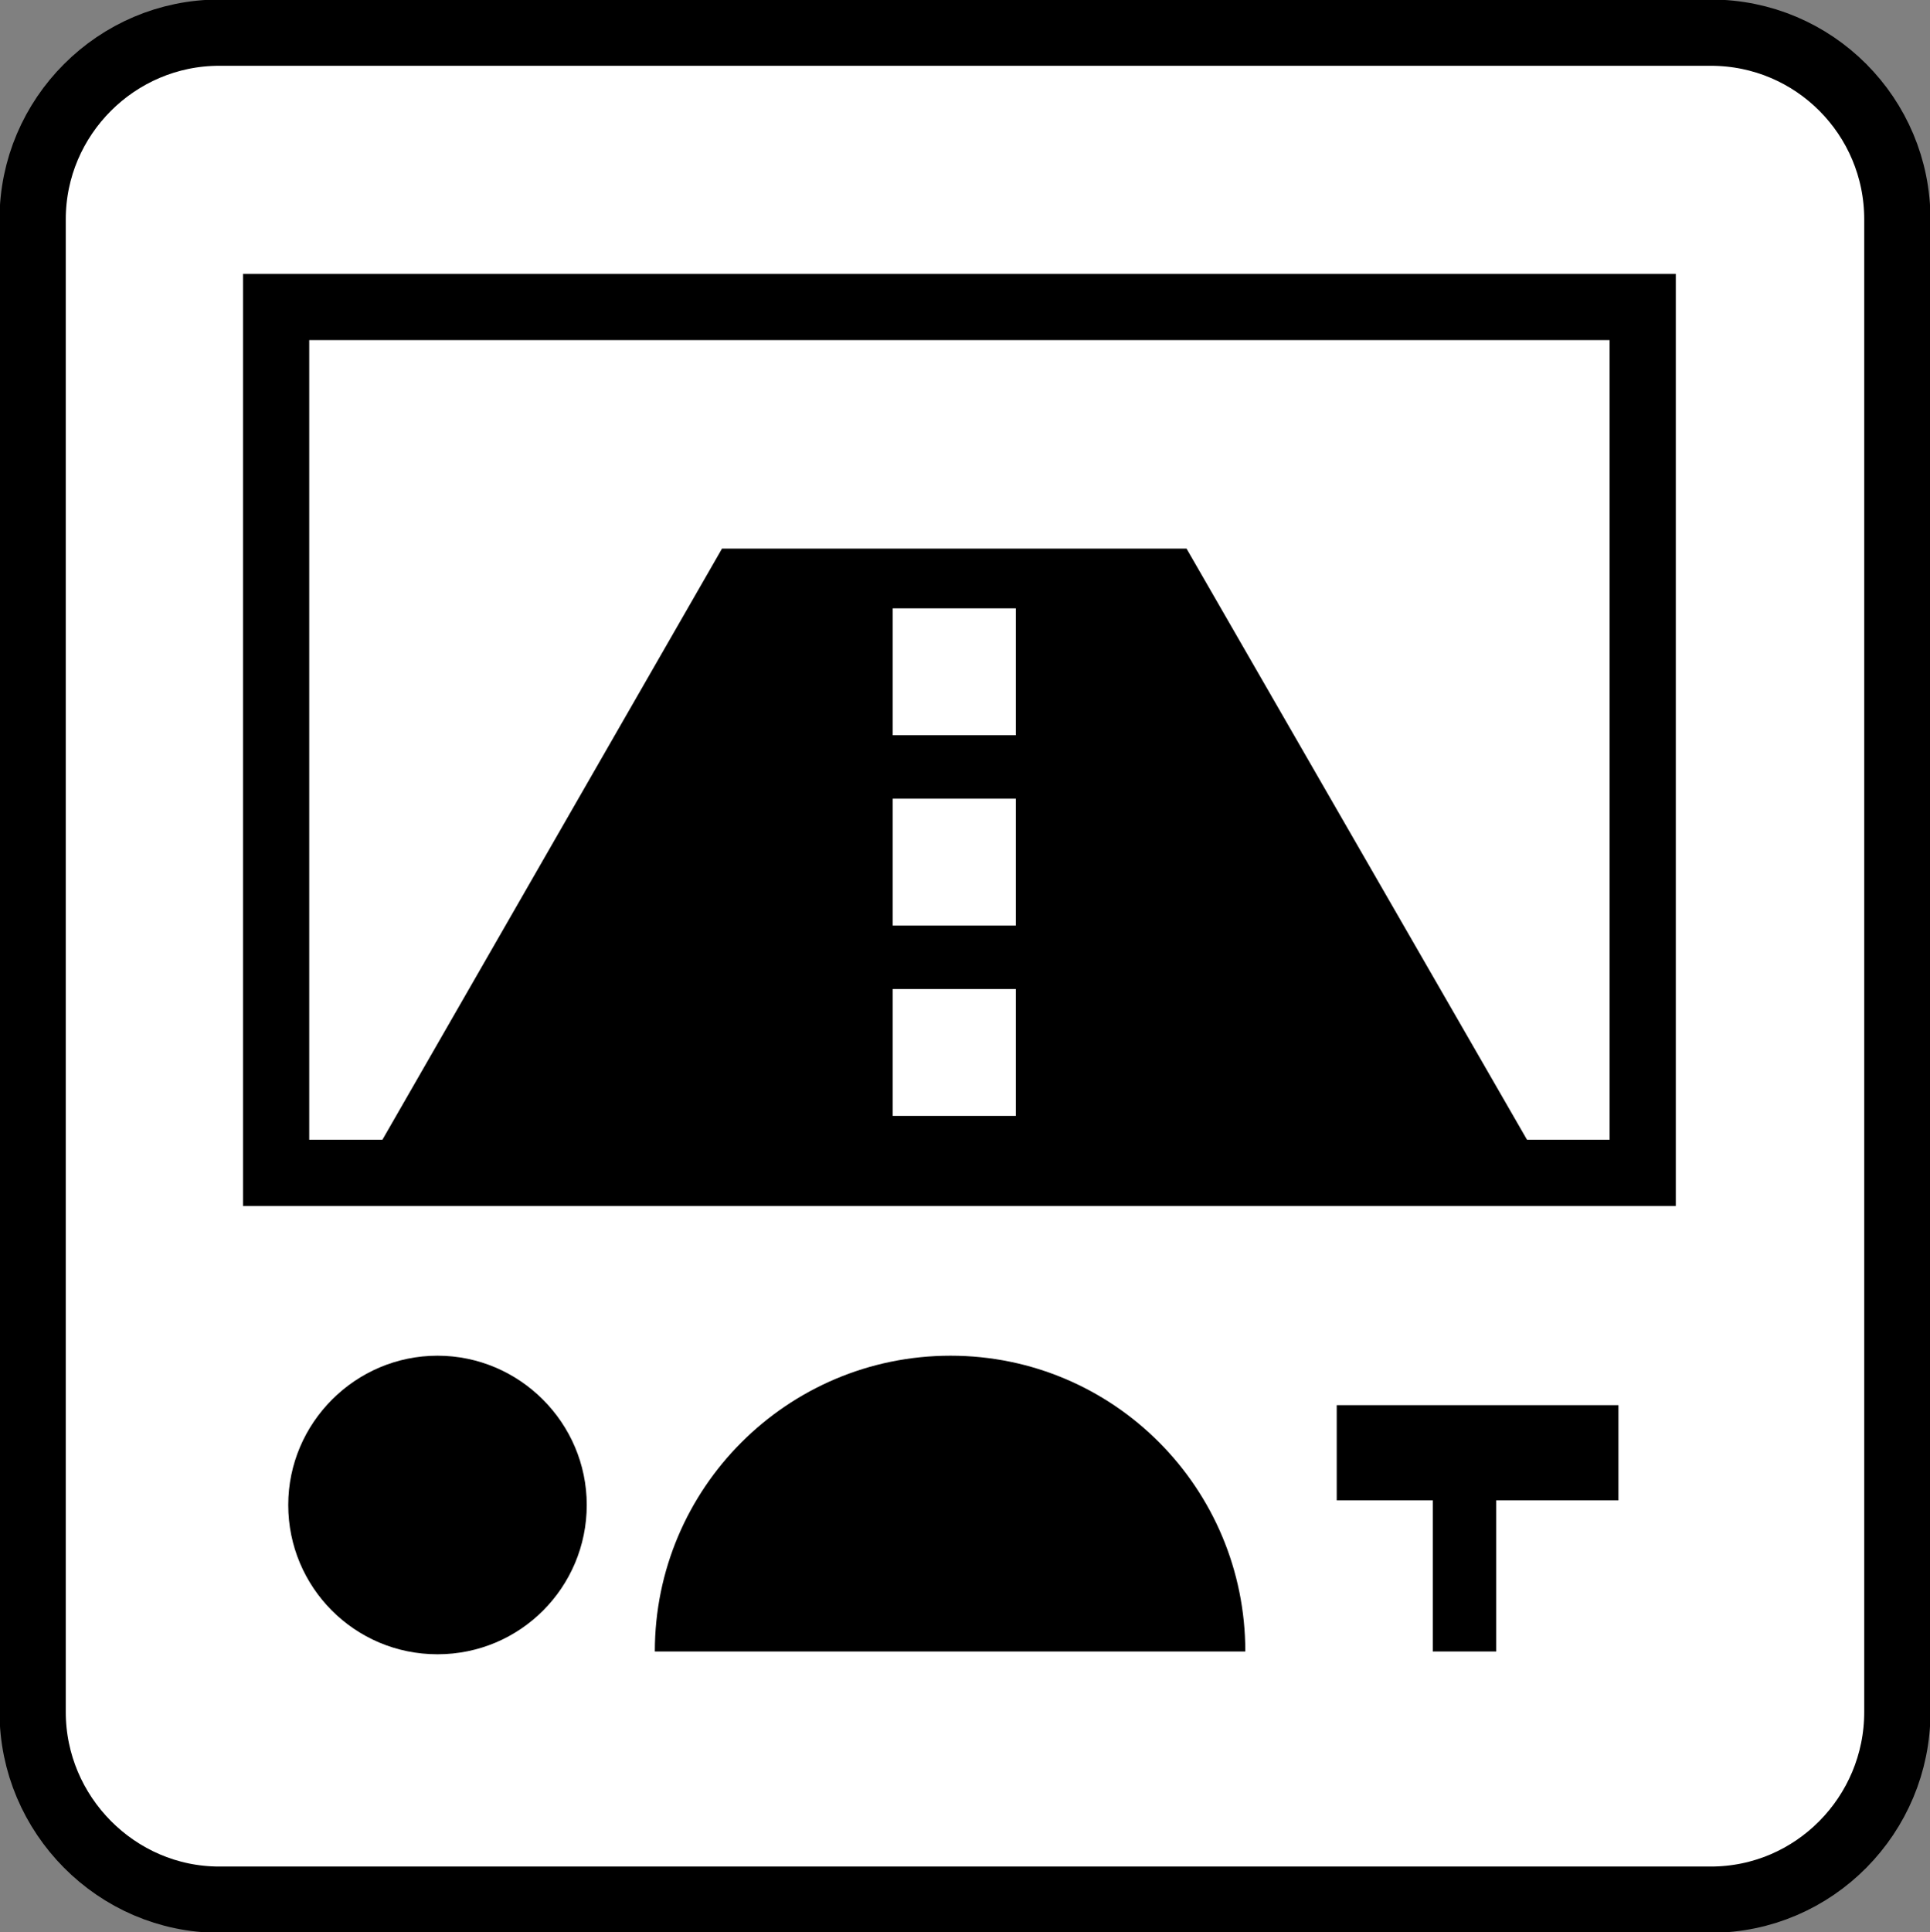
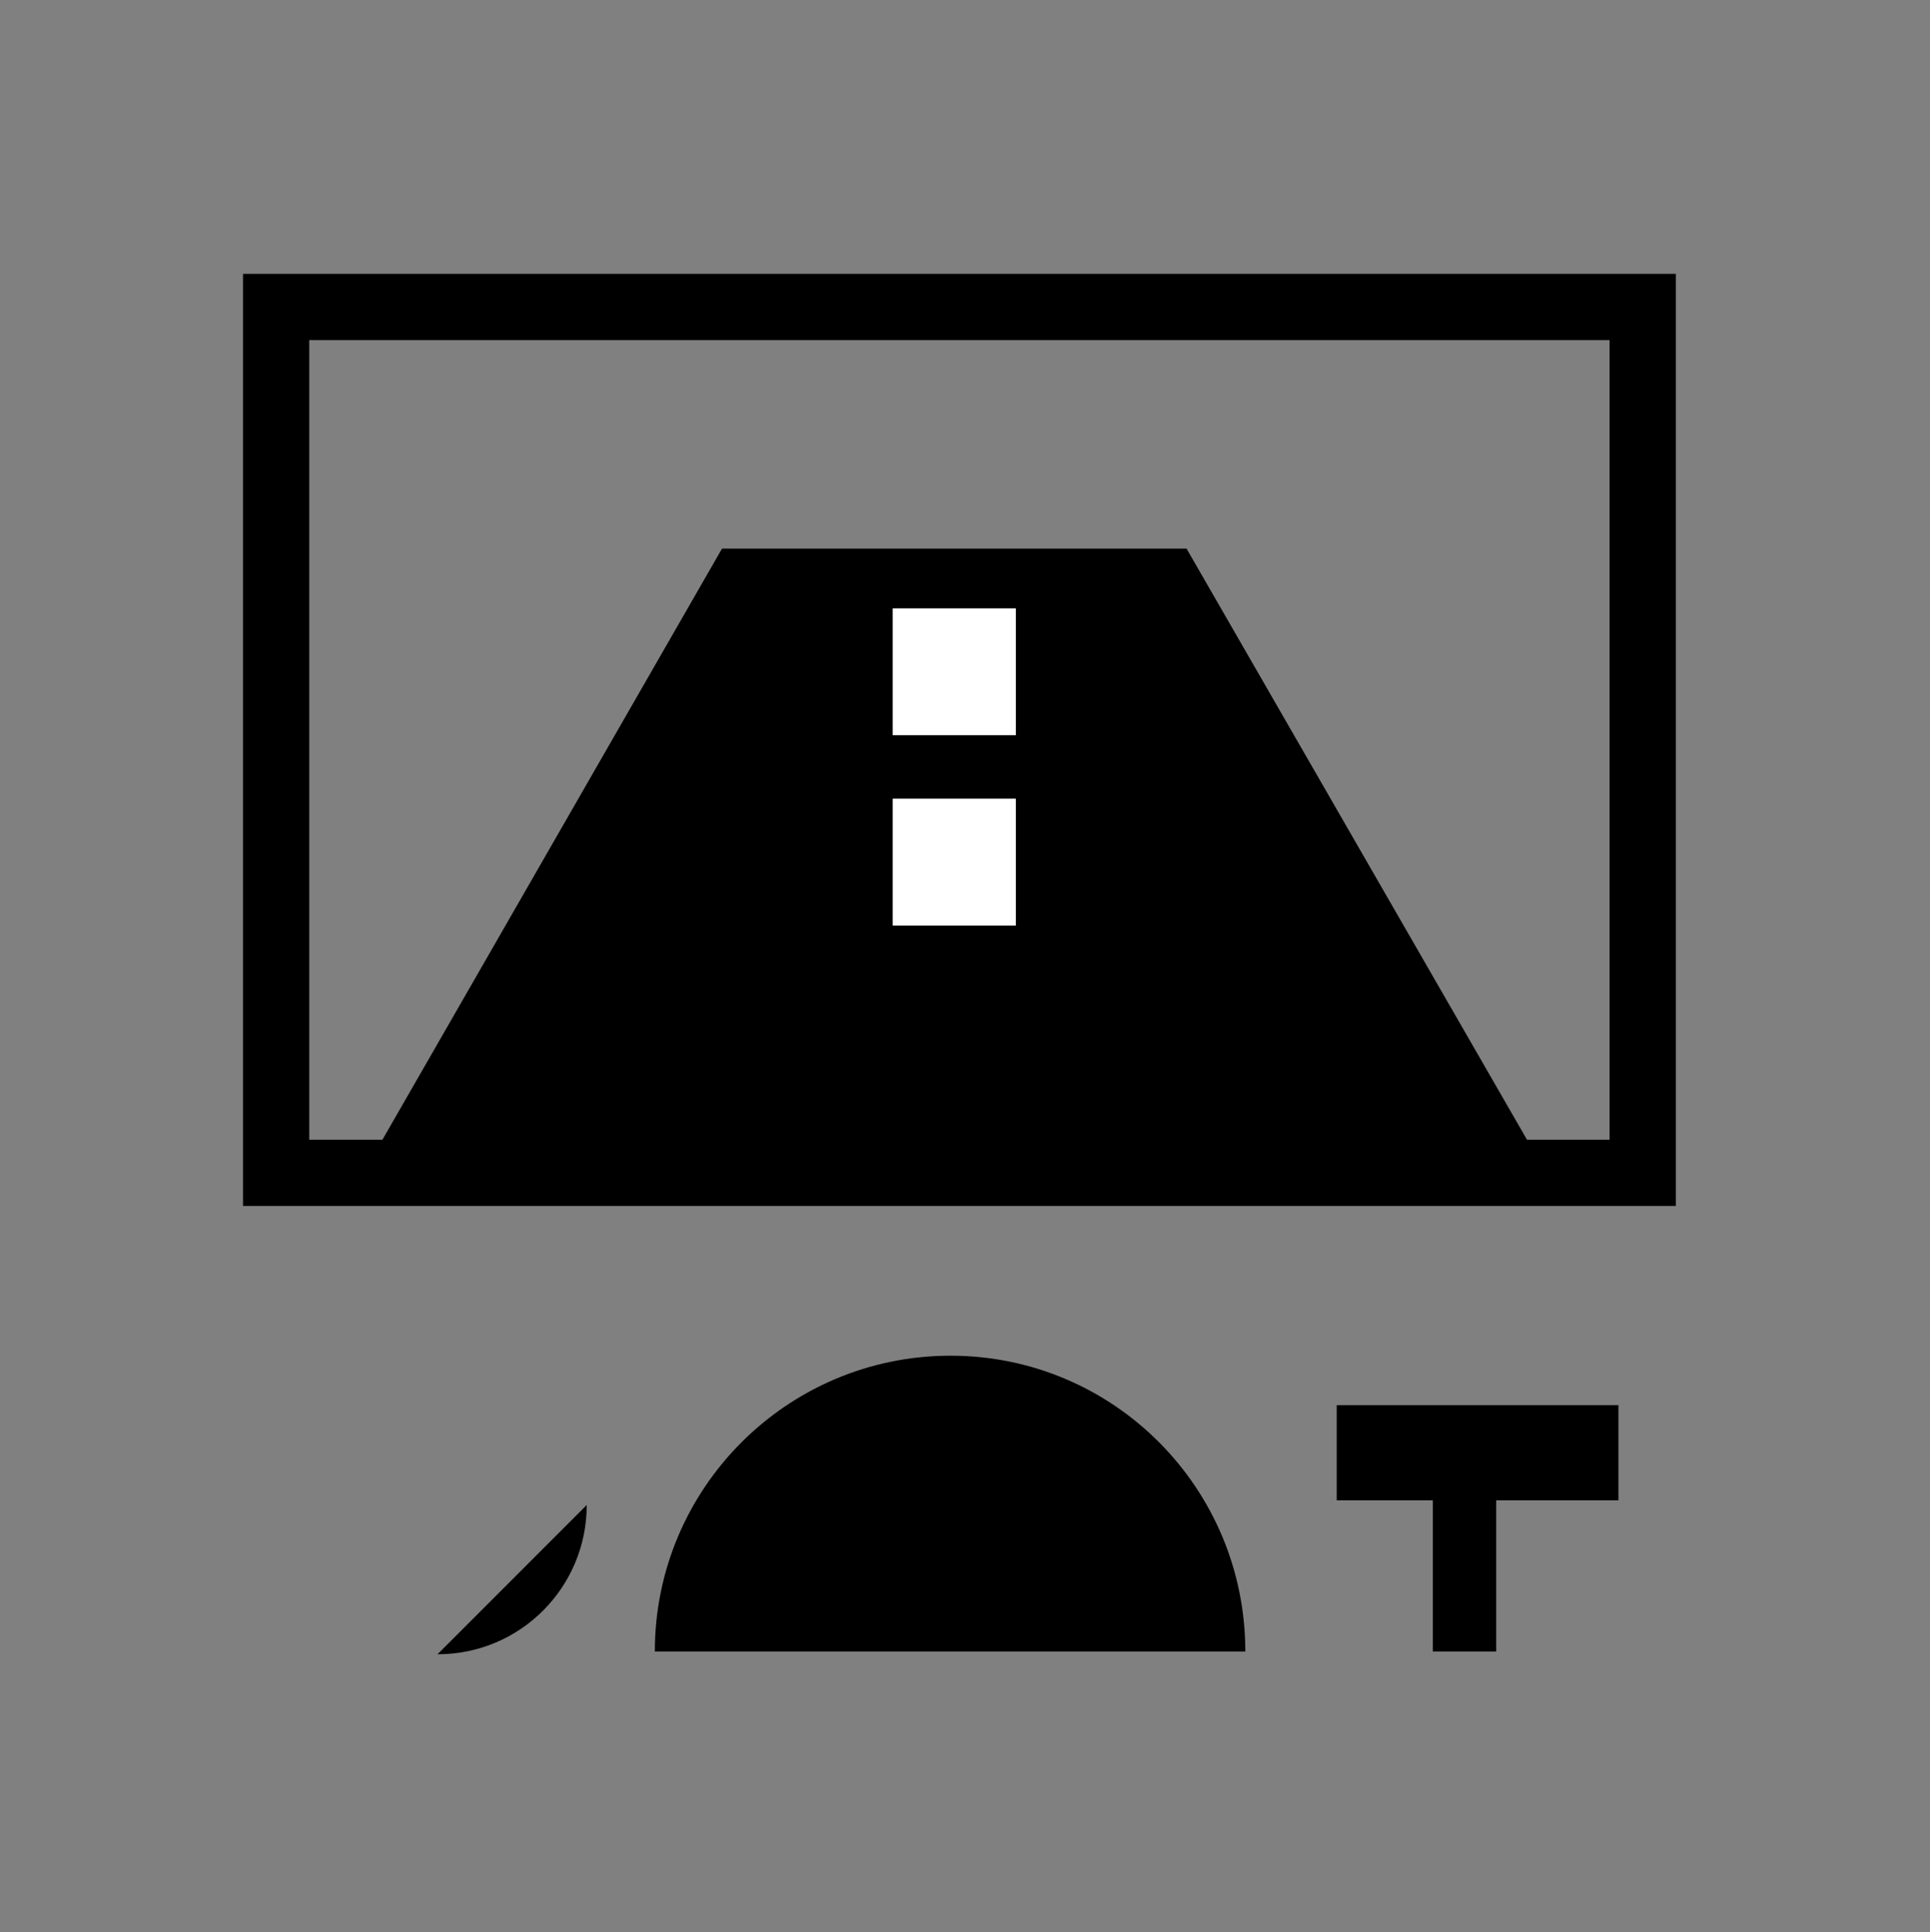
<svg xmlns="http://www.w3.org/2000/svg" id="_レイヤー_1" data-name="レイヤー 1" width="20.69" height="20.71" viewBox="0 0 20.69 20.71">
  <rect x="0" y="0" width="20.69" height="20.71" fill="#808080" stroke="none" />
  <defs>
    <style>
      .cls-1 {
        fill: #000;
      }

      .cls-1, .cls-2 {
        stroke-width: 0px;
      }

      .cls-3 {
        fill: none;
        stroke: #000;
        stroke-width: .71px;
      }

      .cls-2 {
        fill: #fff;
      }
    </style>
  </defs>
-   <path class="cls-2" d="M20.34,18.35c0,1.1-.89,2.01-2,2.01H2.35c-1.1,0-2-.91-2-2.01V2.35C.35,1.25,1.25.35,2.35.35h15.99c1.11,0,2,.9,2,2v15.99Z" />
-   <path class="cls-3" d="M20.34,18.35c0,1.1-.89,2.01-2,2.01H2.35c-1.1,0-2-.91-2-2.01V2.35C.35,1.25,1.25.35,2.35.35h15.99c1.11,0,2,.9,2,2v15.99Z" />
-   <path class="cls-1" d="M6.29,16.13c0,.88-.71,1.6-1.6,1.6s-1.6-.72-1.6-1.6.72-1.6,1.6-1.6,1.6.72,1.6,1.6" />
+   <path class="cls-1" d="M6.29,16.13c0,.88-.71,1.6-1.6,1.6" />
  <path class="cls-1" d="M7.02,17.7c0-1.75,1.42-3.17,3.17-3.17s3.16,1.42,3.16,3.17h-6.33Z" />
-   <rect class="cls-2" x="2.96" y="3.29" width="14.65" height="9.28" />
  <rect class="cls-3" x="2.96" y="3.29" width="14.65" height="9.28" />
  <rect class="cls-1" x="14.33" y="15.06" width="3.02" height="1.02" />
  <rect class="cls-1" x="15.36" y="15.75" width=".68" height="1.95" />
  <polygon class="cls-1" points="16.58 12.58 3.89 12.58 7.74 5.88 12.72 5.88 16.58 12.58" />
  <rect class="cls-2" x="9.57" y="6.52" width="1.32" height="1.36" />
  <rect class="cls-2" x="9.57" y="8.56" width="1.32" height="1.36" />
-   <rect class="cls-2" x="9.57" y="10.6" width="1.32" height="1.36" />
</svg>